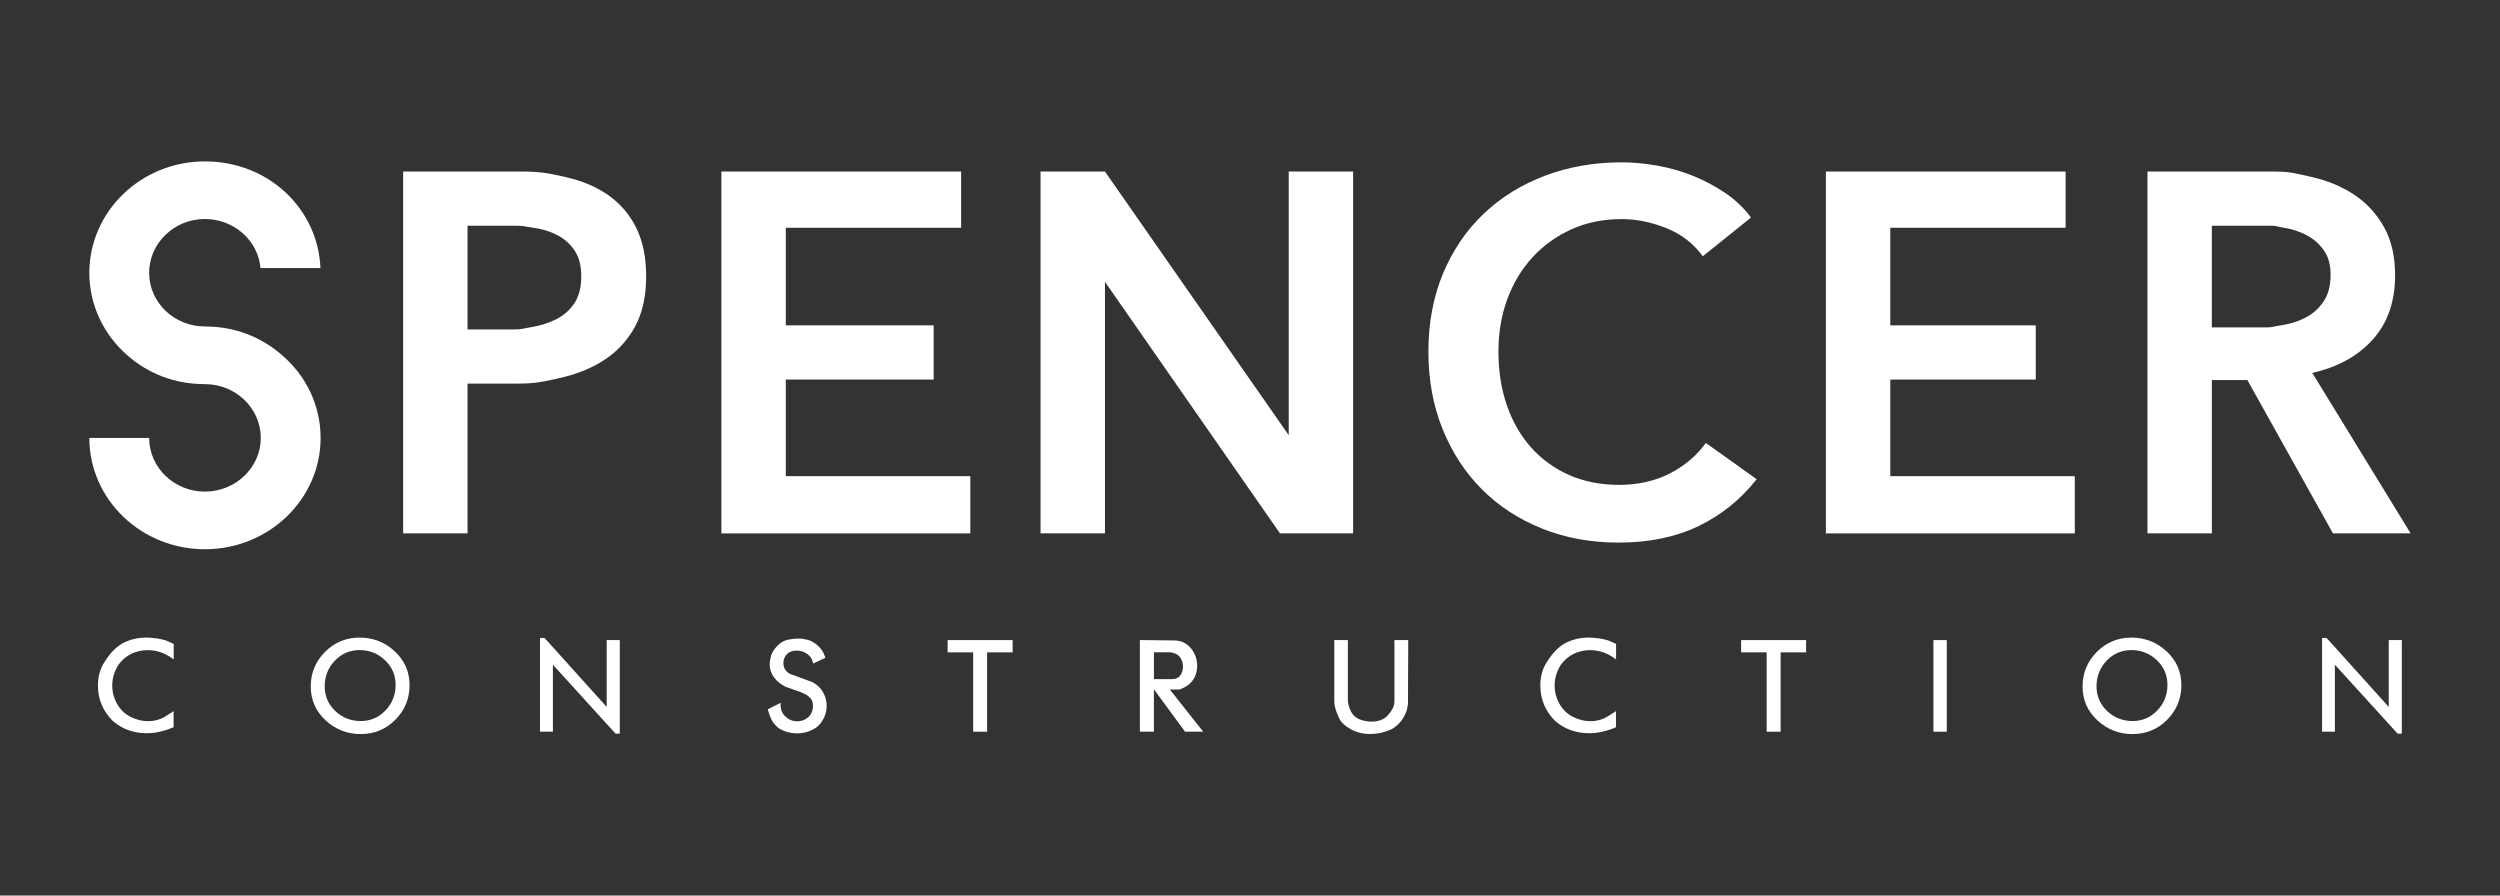
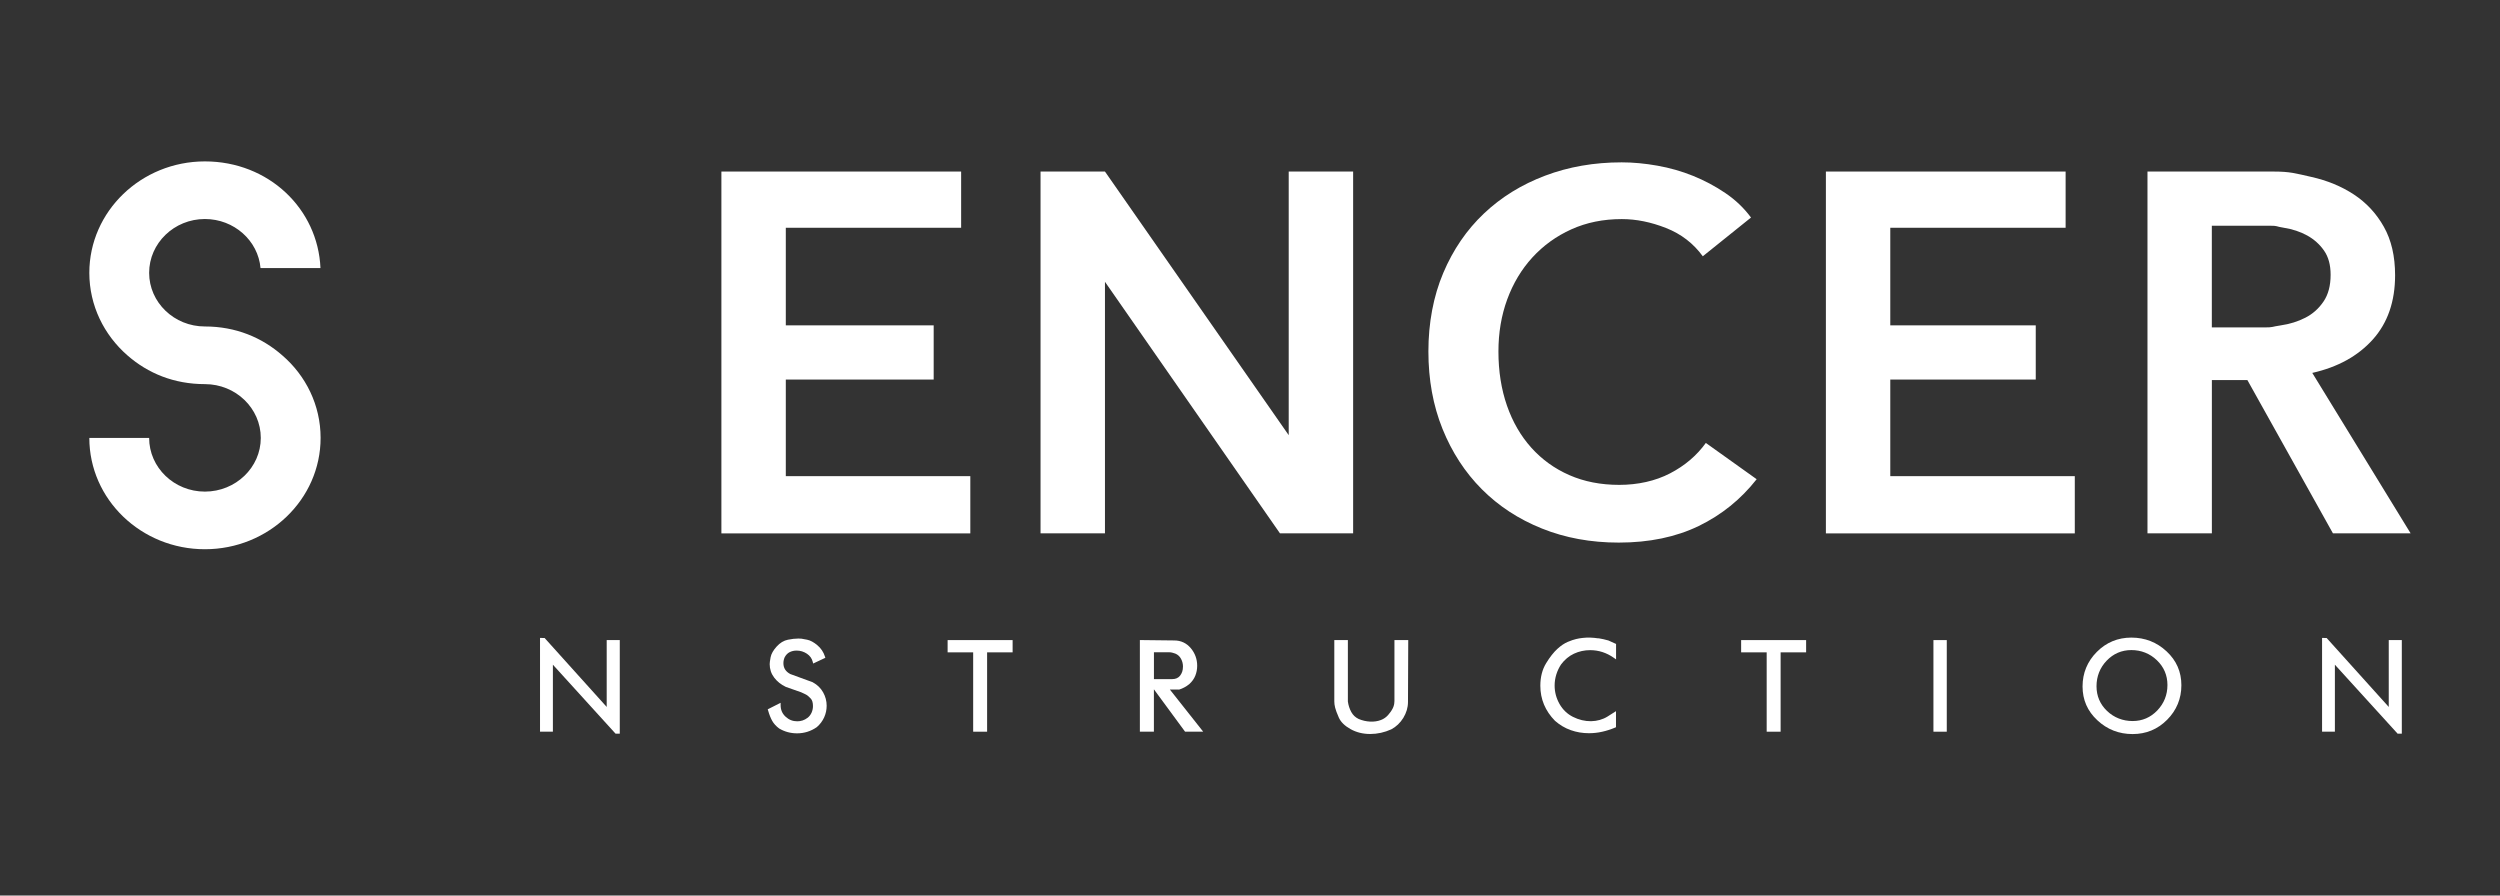
<svg xmlns="http://www.w3.org/2000/svg" width="134" height="48" viewBox="0 0 134 48" fill="none">
  <rect x="0" y="0" width="134" height="48" fill="#333333" stroke="none" />
-   <path d="M8.359 34.217C8.061 34.171 7.79 34.161 7.506 34.194C7.388 34.208 7.272 34.226 7.163 34.254C7.05 34.279 6.907 34.328 6.729 34.402C6.548 34.476 6.356 34.603 6.16 34.784C5.965 34.962 5.762 35.218 5.56 35.549C5.355 35.884 5.25 36.291 5.25 36.758C5.25 37.475 5.514 38.104 6.035 38.634C6.289 38.858 6.574 39.027 6.881 39.136C7.189 39.245 7.515 39.3 7.853 39.3C8.093 39.3 8.334 39.275 8.567 39.221C8.799 39.17 9.032 39.094 9.259 38.999L9.305 38.979V38.118L8.854 38.405C8.334 38.729 7.633 38.745 6.999 38.424C6.696 38.271 6.453 38.04 6.28 37.734C6.106 37.429 6.016 37.096 6.016 36.747C6.016 36.546 6.046 36.347 6.106 36.153C6.166 35.961 6.252 35.778 6.361 35.616C6.553 35.357 6.786 35.163 7.052 35.038C7.321 34.913 7.612 34.848 7.92 34.848C8.378 34.848 8.803 34.987 9.187 35.258L9.31 35.343V34.515L8.9 34.33C8.722 34.279 8.542 34.238 8.364 34.21L8.359 34.217Z" fill="white" />
-   <path d="M19.272 34.175C18.551 34.175 17.928 34.432 17.422 34.941C16.915 35.45 16.656 36.072 16.656 36.793C16.656 37.515 16.922 38.118 17.45 38.608C17.975 39.099 18.608 39.346 19.337 39.346C20.066 39.346 20.681 39.09 21.188 38.581C21.694 38.072 21.953 37.45 21.953 36.728C21.953 36.007 21.687 35.403 21.16 34.913C20.635 34.423 20.001 34.175 19.272 34.175ZM19.337 38.648C18.803 38.648 18.343 38.465 17.968 38.107C17.593 37.748 17.403 37.302 17.403 36.782C17.403 36.261 17.586 35.789 17.947 35.413C18.308 35.036 18.754 34.844 19.272 34.844C19.79 34.844 20.262 35.026 20.639 35.389C21.016 35.75 21.206 36.197 21.206 36.717C21.206 37.237 21.023 37.702 20.663 38.079C20.302 38.456 19.858 38.648 19.337 38.648Z" fill="white" />
  <path d="M32.519 37.892L29.214 34.222L29.191 34.196L28.945 34.194V39.219H29.635V35.628L32.97 39.298L32.993 39.323H33.22V34.309H32.519V37.892Z" fill="white" />
  <path d="M43.569 36.571L42.356 36.127C42.111 35.995 41.991 35.806 41.991 35.547C41.991 35.438 42.014 35.329 42.058 35.23C42.127 35.103 42.215 35.01 42.322 34.957C42.431 34.901 42.558 34.871 42.703 34.871C42.9 34.871 43.085 34.929 43.252 35.04C43.416 35.151 43.518 35.295 43.562 35.473L43.585 35.565L44.239 35.258L44.218 35.193C44.142 34.952 44.006 34.749 43.811 34.585C43.619 34.423 43.434 34.323 43.263 34.289C43.099 34.256 42.999 34.238 42.958 34.233C42.916 34.228 42.861 34.226 42.789 34.226C42.627 34.226 42.44 34.247 42.232 34.289C42.012 34.333 41.808 34.455 41.628 34.656C41.447 34.855 41.339 35.047 41.304 35.23C41.272 35.406 41.255 35.526 41.255 35.595C41.255 35.864 41.336 36.109 41.496 36.319C41.653 36.527 41.861 36.694 42.123 36.819L42.939 37.105C43.099 37.177 43.203 37.228 43.254 37.26C43.286 37.281 43.349 37.33 43.458 37.445C43.536 37.529 43.575 37.663 43.575 37.848C43.575 37.973 43.548 38.093 43.497 38.206C43.444 38.317 43.374 38.407 43.289 38.472C43.201 38.539 43.108 38.588 43.016 38.618C42.923 38.648 42.828 38.662 42.733 38.662C42.491 38.662 42.285 38.581 42.104 38.412C41.926 38.245 41.841 38.044 41.841 37.794V37.67L41.151 38.019L41.17 38.081C41.235 38.31 41.311 38.498 41.392 38.641C41.475 38.789 41.598 38.923 41.762 39.046C42.051 39.219 42.375 39.307 42.722 39.307C43.108 39.307 43.462 39.196 43.781 38.974C43.957 38.821 44.089 38.643 44.177 38.447C44.265 38.25 44.309 38.042 44.309 37.827C44.309 37.575 44.246 37.334 44.121 37.112C43.996 36.888 43.816 36.71 43.569 36.574V36.571Z" fill="white" />
  <path d="M50.792 34.966H52.162V39.219H52.909V34.966H54.276V34.309H50.792V34.966Z" fill="white" />
  <path d="M63.174 36.964H63.195C63.392 36.904 63.577 36.805 63.746 36.668C63.896 36.532 64.005 36.379 64.069 36.215C64.134 36.053 64.169 35.875 64.169 35.685C64.169 35.329 64.053 35.013 63.827 34.742C63.595 34.467 63.297 34.328 62.936 34.328L61.097 34.307V39.217H61.849V36.946L63.519 39.217H64.49L62.705 36.96H63.174V36.964ZM63.406 35.739C63.406 35.928 63.355 36.083 63.253 36.215C63.154 36.34 63.017 36.4 62.834 36.4H61.851V34.962H62.679C62.726 34.962 62.776 34.968 62.832 34.982C62.89 34.996 62.945 35.013 62.998 35.033C63.133 35.091 63.232 35.181 63.301 35.309C63.373 35.438 63.408 35.584 63.408 35.741L63.406 35.739Z" fill="white" />
  <path d="M74.739 37.6C74.739 37.725 74.712 37.845 74.654 37.961C74.596 38.081 74.51 38.204 74.402 38.326C74.295 38.447 74.168 38.535 74.018 38.592C73.673 38.727 73.222 38.706 72.82 38.535C72.648 38.451 72.521 38.331 72.429 38.164C72.336 37.996 72.274 37.804 72.246 37.6V34.309H71.519V37.6C71.519 37.7 71.533 37.813 71.564 37.933C71.594 38.053 71.658 38.229 71.758 38.456C71.862 38.696 72.075 38.905 72.389 39.08C72.699 39.254 73.053 39.342 73.442 39.342C73.83 39.342 74.207 39.258 74.57 39.094C74.834 38.955 75.052 38.747 75.218 38.479C75.382 38.209 75.468 37.922 75.468 37.626L75.482 34.309H74.742V37.6H74.739Z" fill="white" />
  <path d="M85.671 34.217C85.372 34.171 85.102 34.161 84.817 34.194C84.699 34.208 84.584 34.226 84.475 34.254C84.362 34.279 84.218 34.328 84.04 34.402C83.86 34.476 83.668 34.603 83.471 34.784C83.277 34.962 83.073 35.218 82.872 35.549C82.666 35.884 82.562 36.291 82.562 36.758C82.562 37.475 82.826 38.104 83.346 38.634C83.601 38.858 83.885 39.027 84.193 39.136C84.5 39.245 84.826 39.3 85.164 39.3C85.405 39.3 85.645 39.275 85.879 39.221C86.11 39.17 86.344 39.094 86.57 38.999L86.617 38.979V38.118L86.166 38.405C85.645 38.729 84.945 38.745 84.311 38.424C84.008 38.271 83.765 38.04 83.591 37.734C83.418 37.429 83.328 37.096 83.328 36.747C83.328 36.546 83.358 36.347 83.418 36.153C83.478 35.961 83.564 35.778 83.672 35.616C83.864 35.357 84.098 35.163 84.364 35.038C84.632 34.913 84.924 34.848 85.231 34.848C85.689 34.848 86.115 34.987 86.499 35.258L86.621 35.343V34.515L86.212 34.33C86.034 34.279 85.853 34.238 85.675 34.21L85.671 34.217Z" fill="white" />
  <path d="M93.325 34.966H94.694V39.219H95.441V34.966H96.808V34.309H93.325V34.966Z" fill="white" />
  <path d="M104.347 34.309H103.632V39.219H104.347V34.309Z" fill="white" />
  <path d="M114.242 34.175C113.52 34.175 112.898 34.432 112.391 34.941C111.885 35.45 111.625 36.072 111.625 36.793C111.625 37.515 111.891 38.118 112.419 38.608C112.944 39.099 113.578 39.346 114.306 39.346C115.035 39.346 115.65 39.09 116.157 38.581C116.663 38.072 116.922 37.45 116.922 36.728C116.922 36.007 116.656 35.403 116.129 34.913C115.604 34.423 114.97 34.175 114.242 34.175ZM116.175 36.717C116.175 37.242 115.993 37.702 115.632 38.079C115.271 38.456 114.827 38.648 114.306 38.648C113.786 38.648 113.312 38.465 112.937 38.107C112.562 37.748 112.373 37.302 112.373 36.782C112.373 36.261 112.555 35.789 112.916 35.413C113.277 35.036 113.723 34.844 114.242 34.844C114.76 34.844 115.232 35.026 115.609 35.389C115.986 35.75 116.175 36.197 116.175 36.717Z" fill="white" />
  <path d="M128.037 34.309V37.892L124.731 34.222L124.708 34.196L124.463 34.194V39.219H125.15V35.628L128.488 39.298L128.508 39.323H128.737V34.309H128.037Z" fill="white" />
-   <path d="M21.606 9.195H27.935C29.05 9.195 29.436 9.297 30.331 9.495C31.226 9.697 31.992 10.025 32.633 10.481C33.271 10.936 33.764 11.521 34.113 12.234C34.46 12.946 34.634 13.804 34.634 14.807C34.634 15.885 34.432 16.789 34.03 17.52C33.627 18.251 33.084 18.841 32.399 19.287C31.715 19.736 30.914 20.059 30.003 20.261C29.089 20.462 28.74 20.561 27.718 20.561H25.06V28.588H21.609V9.195H21.606ZM27.47 17.659C28.037 17.659 27.958 17.617 28.469 17.536C28.98 17.453 29.439 17.307 29.839 17.097C30.241 16.887 30.56 16.6 30.799 16.234C31.035 15.869 31.155 15.395 31.155 14.81C31.155 14.225 31.035 13.783 30.799 13.427C30.56 13.071 30.246 12.793 29.852 12.592C29.459 12.391 29.013 12.259 28.511 12.194C28.009 12.13 28.111 12.099 27.581 12.099H25.06V17.659H27.47Z" fill="white" />
  <path d="M38.667 9.195H51.517V12.208H42.119V17.439H50.045V20.344H42.119V25.522H52.009V28.59H38.667V9.195Z" fill="white" />
  <path d="M68.605 28.586L59.226 15.104V28.586H55.773V9.195H59.226L69.075 23.325V9.195H72.528V28.586H68.605Z" fill="white" />
  <path d="M91.273 13.741C90.769 13.048 90.112 12.541 89.302 12.222C88.493 11.903 87.702 11.743 86.927 11.743C85.937 11.743 85.037 11.926 84.228 12.291C83.418 12.657 82.722 13.159 82.136 13.799C81.551 14.438 81.103 15.187 80.788 16.045C80.473 16.903 80.316 17.835 80.316 18.838C80.316 19.898 80.469 20.866 80.774 21.743C81.079 22.619 81.517 23.373 82.083 24.002C82.65 24.631 83.328 25.122 84.121 25.468C84.912 25.815 85.803 25.989 86.793 25.989C87.783 25.989 88.726 25.783 89.517 25.371C90.308 24.96 90.947 24.416 91.433 23.741L94.157 25.686C93.311 26.764 92.277 27.598 91.053 28.193C89.83 28.785 88.4 29.083 86.763 29.083C85.268 29.083 83.897 28.831 82.648 28.329C81.396 27.827 80.323 27.124 79.423 26.22C78.523 25.316 77.823 24.238 77.318 22.987C76.814 21.736 76.562 20.353 76.562 18.836C76.562 17.319 76.828 15.883 77.358 14.632C77.887 13.381 78.616 12.317 79.543 11.44C80.469 10.564 81.563 9.889 82.821 9.415C84.079 8.94 85.447 8.702 86.922 8.702C87.533 8.702 88.171 8.762 88.837 8.88C89.504 8.998 90.142 9.181 90.753 9.428C91.363 9.676 91.939 9.981 92.478 10.347C93.017 10.712 93.477 11.149 93.854 11.66L91.264 13.741H91.273Z" fill="white" />
  <path d="M97.868 9.195H110.717V12.208H101.319V17.439H109.116V20.344H101.319V25.522H111.209V28.59H97.868V9.195Z" fill="white" />
  <path d="M115.103 9.195H121.843C122.756 9.195 123.025 9.29 123.883 9.482C124.741 9.674 125.504 9.988 126.171 10.427C126.837 10.867 127.371 11.44 127.773 12.153C128.176 12.865 128.377 13.732 128.377 14.754C128.377 16.16 127.979 17.307 127.186 18.193C126.39 19.079 125.31 19.678 123.938 19.988L129.21 28.588H125.046L120.46 20.372H118.556V28.588H115.105V9.195H115.103ZM121.376 17.55C121.868 17.55 121.743 17.513 122.238 17.442C122.733 17.37 123.175 17.231 123.566 17.03C123.959 16.829 124.283 16.542 124.537 16.167C124.794 15.793 124.921 15.314 124.921 14.729C124.921 14.199 124.804 13.767 124.565 13.427C124.327 13.089 124.026 12.821 123.661 12.62C123.295 12.419 122.879 12.282 122.414 12.208C121.949 12.136 122.113 12.099 121.676 12.099H118.554V17.55H121.376Z" fill="white" />
  <path d="M17.184 23.473C17.184 26.764 14.401 29.439 10.982 29.439C7.564 29.439 4.788 26.766 4.788 23.473H7.994C7.994 25.059 9.333 26.35 10.982 26.35C12.632 26.35 13.978 25.059 13.978 23.473C13.978 21.886 12.639 20.589 10.982 20.589C9.326 20.589 7.929 20.009 6.833 19.051C5.577 17.957 4.788 16.378 4.788 14.623C4.788 11.332 7.564 8.651 10.982 8.651C14.401 8.651 17.043 11.195 17.177 14.37H13.964C13.837 12.9 12.546 11.739 10.982 11.739C9.336 11.739 7.994 13.036 7.994 14.623C7.994 16.209 9.333 17.499 10.982 17.499C12.632 17.499 14.036 18.087 15.132 19.049C16.395 20.136 17.184 21.718 17.184 23.47V23.473Z" fill="white" />
</svg>